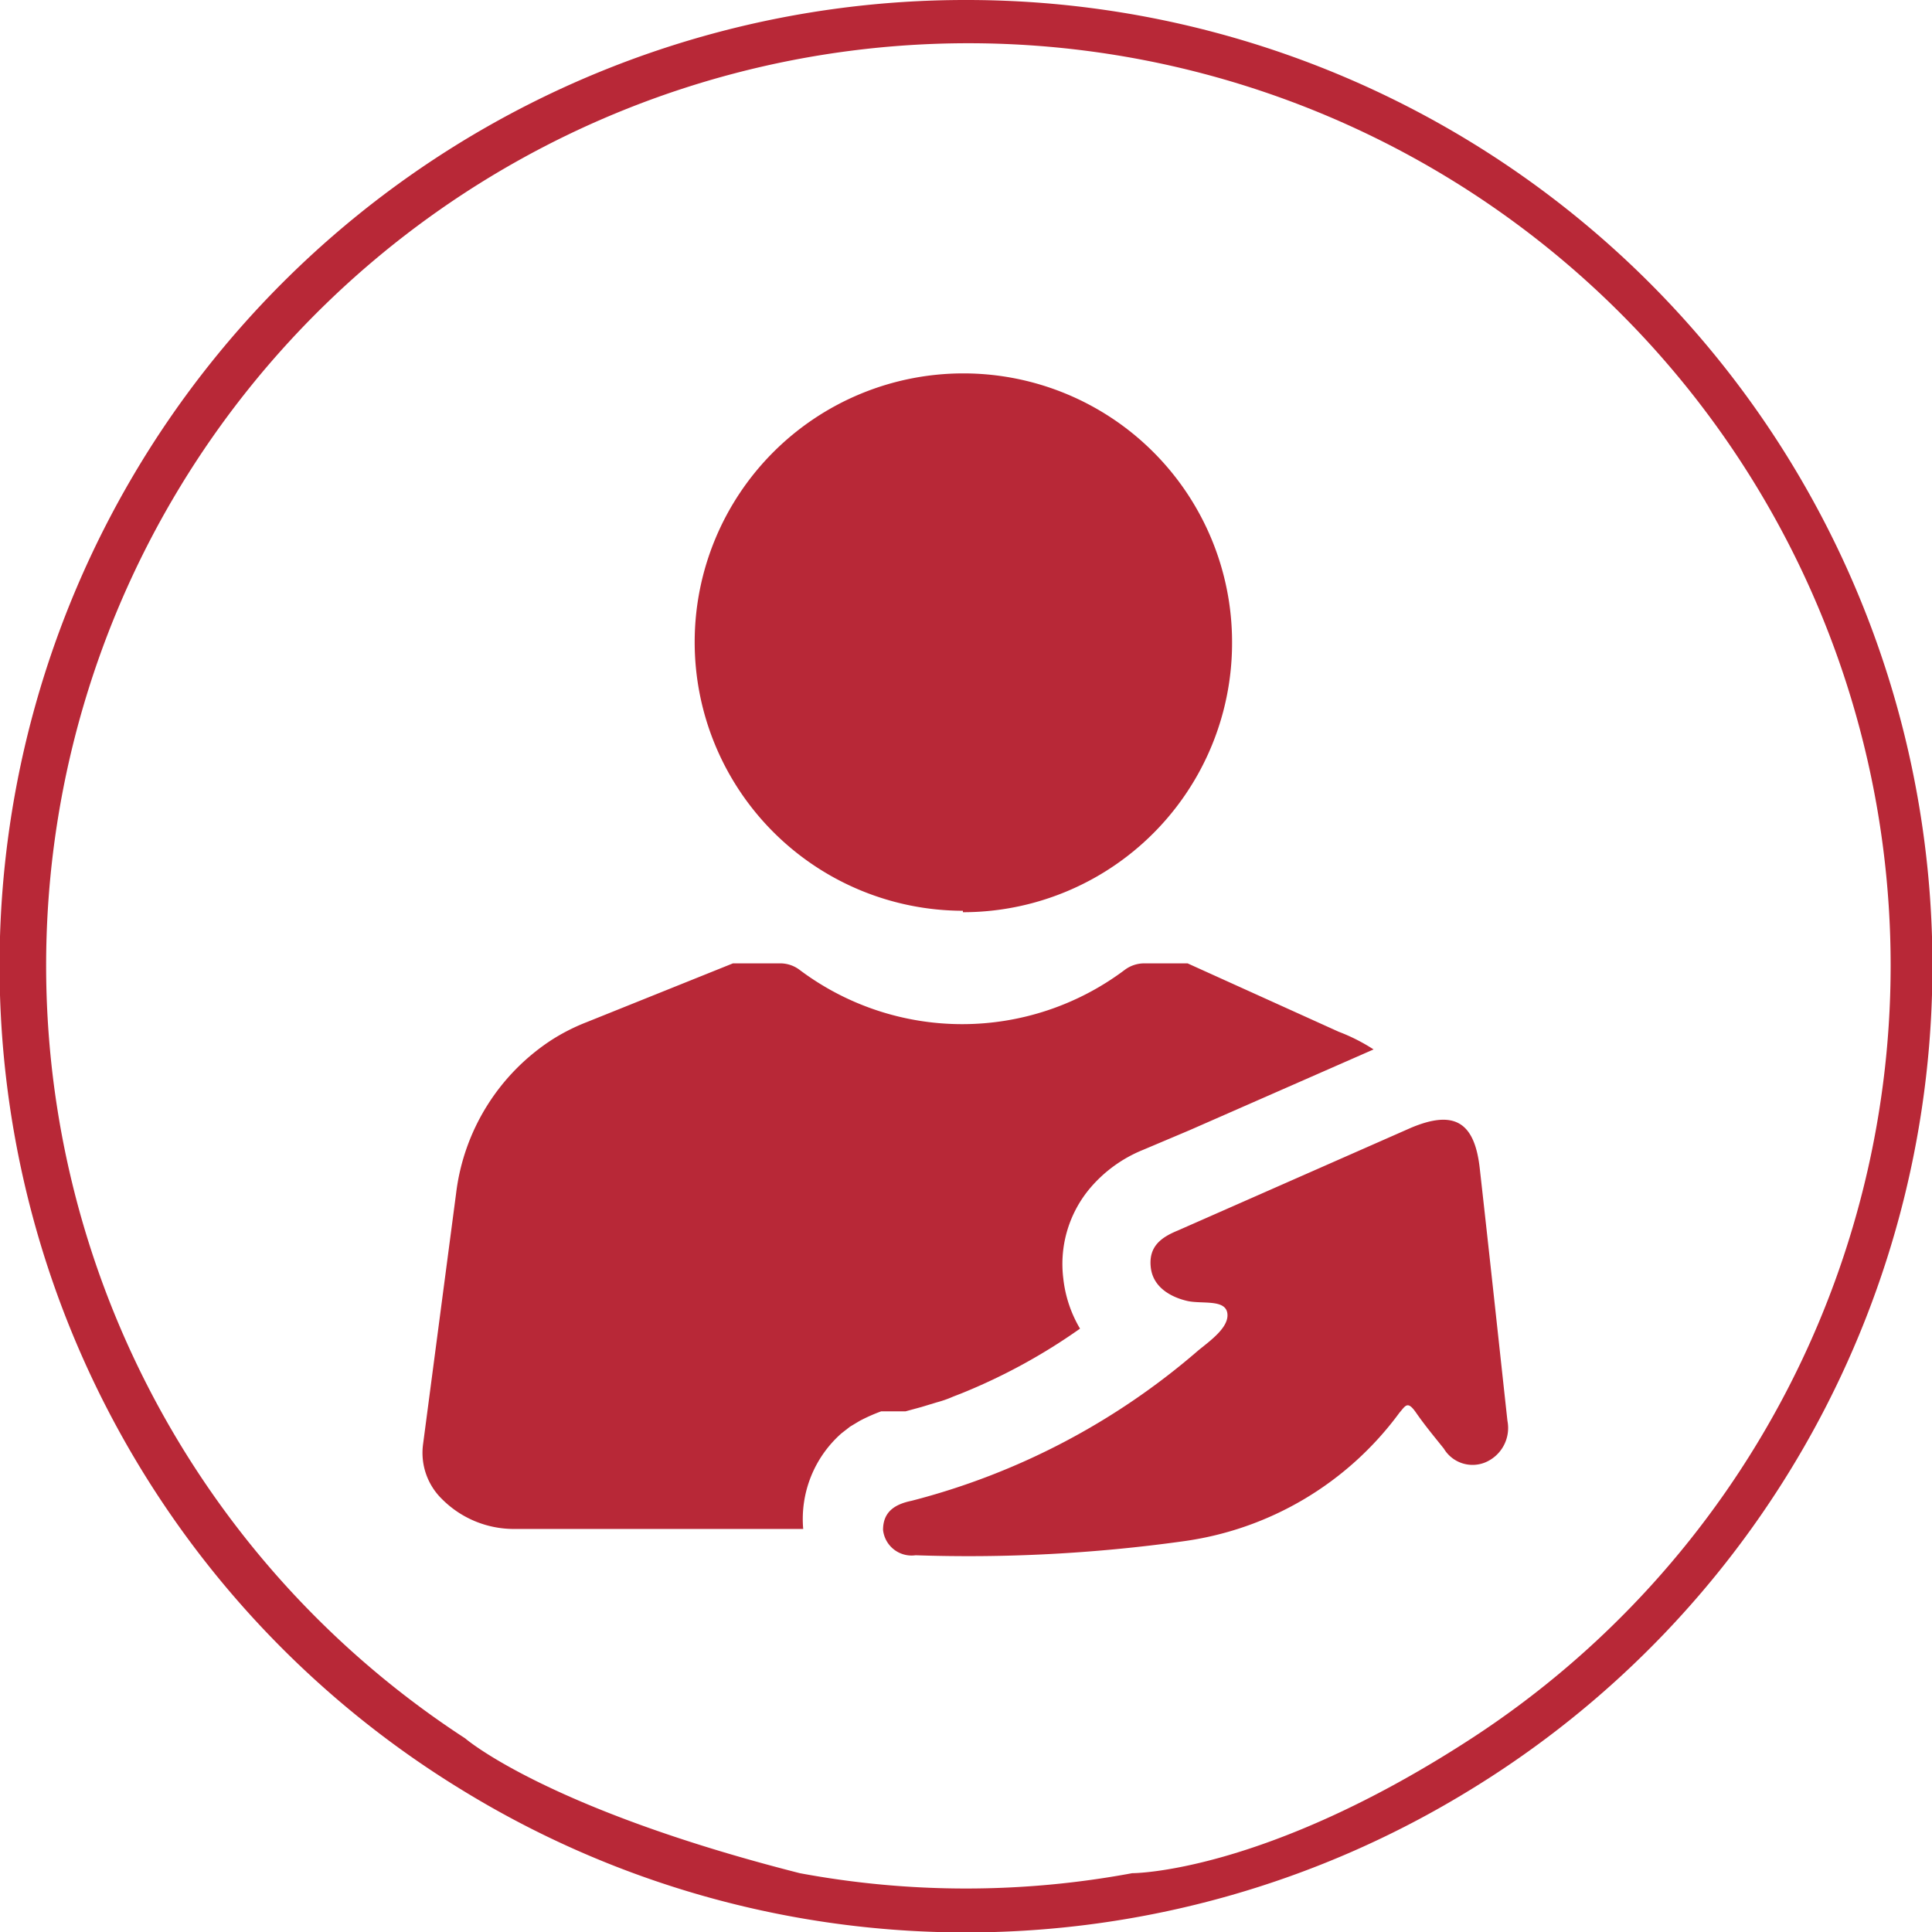
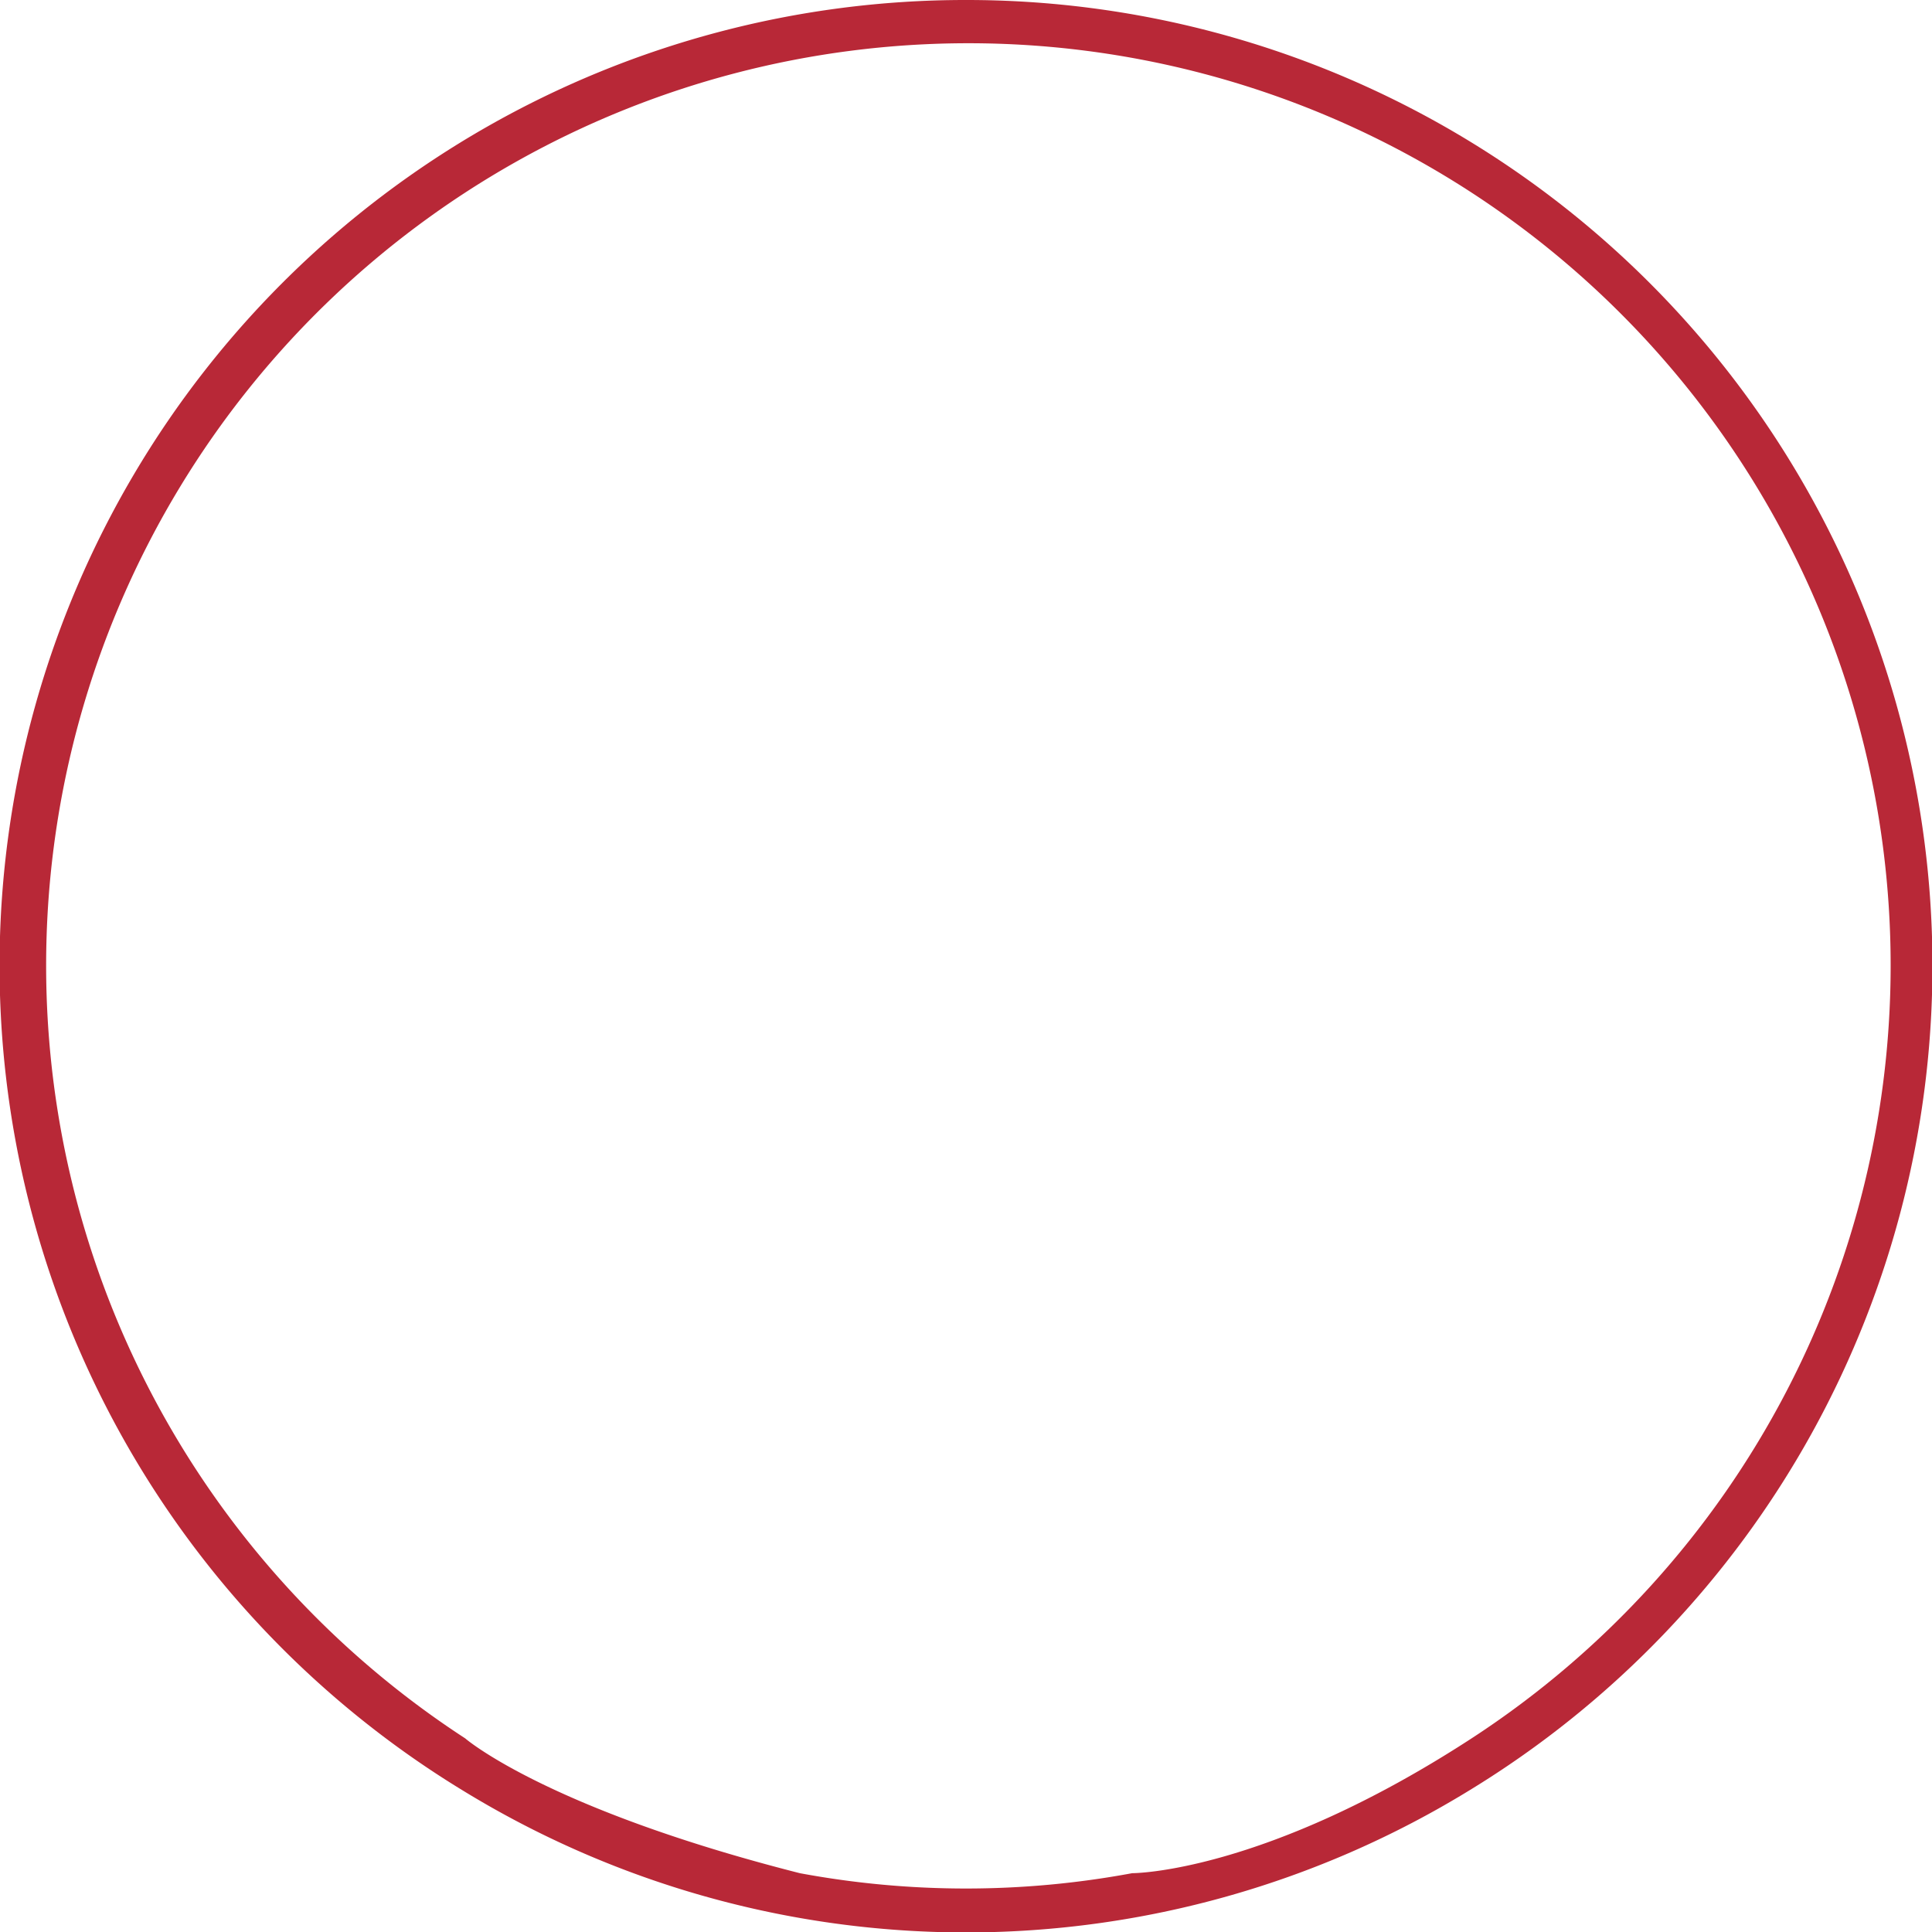
<svg xmlns="http://www.w3.org/2000/svg" viewBox="0 0 40.41 40.41">
  <defs>
    <style>.cls-1{fill:#b82837;fill-rule:evenodd;}</style>
  </defs>
  <title>资源 2</title>
  <g id="图层_2" data-name="图层 2">
    <g id="图层_1-2" data-name="图层 1">
      <path class="cls-1" d="M20.2,0A20.2,20.2,0,0,0,9.68,37.45a20.14,20.14,0,0,0,21.05,0A20.2,20.2,0,0,0,20.2,0Zm3.48,39.18a19,19,0,0,1-6.95,0c-5.31-1.35-7-2.82-7-2.82a19.29,19.29,0,1,1,21.05,0C26.43,39.19,23.68,39.18,23.68,39.18Z" />
-       <path class="cls-1" d="M31.06,30.59a.7.7,0,0,1-.86-.29c-.2-.25-.4-.49-.58-.75s-.22-.15-.35,0a6.74,6.74,0,0,1-4.54,2.69,32.52,32.52,0,0,1-5.58.29.6.6,0,0,1-.68-.53c0-.39.26-.54.6-.61a14.79,14.79,0,0,0,6-3.15c.26-.21.65-.49.6-.78s-.54-.18-.84-.25-.71-.26-.76-.7.22-.63.56-.77l4.88-2.15c.9-.38,1.33-.13,1.44.84.2,1.78.39,3.55.58,5.29A.78.78,0,0,1,31.06,30.59Zm-7.15-6.54a2.86,2.86,0,0,0-1.1.79,2.46,2.46,0,0,0-.57,1.9,2.61,2.61,0,0,0,.35,1.05,12.22,12.22,0,0,1-2.47,1.35l-.18.07h0a2.3,2.3,0,0,1-.34.12h0l-.33.1h0l-.33.09h0l-.16,0-.12,0h0l-.11,0h0l-.12,0h0a3.62,3.62,0,0,0-.45.2l-.1.06,0,0-.1.06-.09.07h0l-.09.07a2.39,2.39,0,0,0-.8,2H10.75a2.12,2.12,0,0,1-1.5-.62,1.35,1.35,0,0,1-.4-1.16l.69-5.24a4.47,4.47,0,0,1,2-3.21h0a4.17,4.17,0,0,1,.73-.37l3.06-1.23.08,0h.92a.67.67,0,0,1,.4.14,5.66,5.66,0,0,0,6.79,0,.68.68,0,0,1,.41-.14h.91L28,21.58a3.85,3.85,0,0,1,.73.37l-3.85,1.69Zm-3.77-5a5.62,5.62,0,1,1,5.63-5.62A5.63,5.63,0,0,1,20.14,19.08Z" />
    </g>
  </g>
</svg>